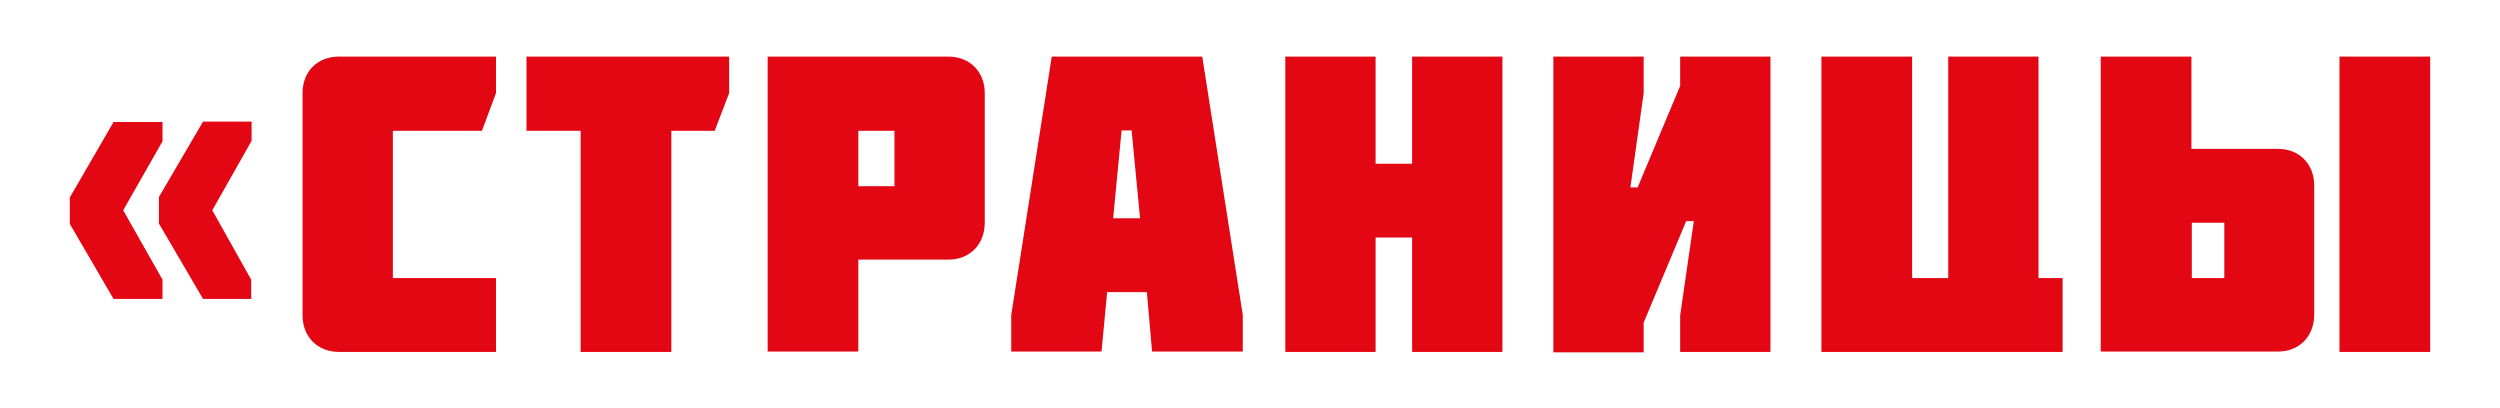
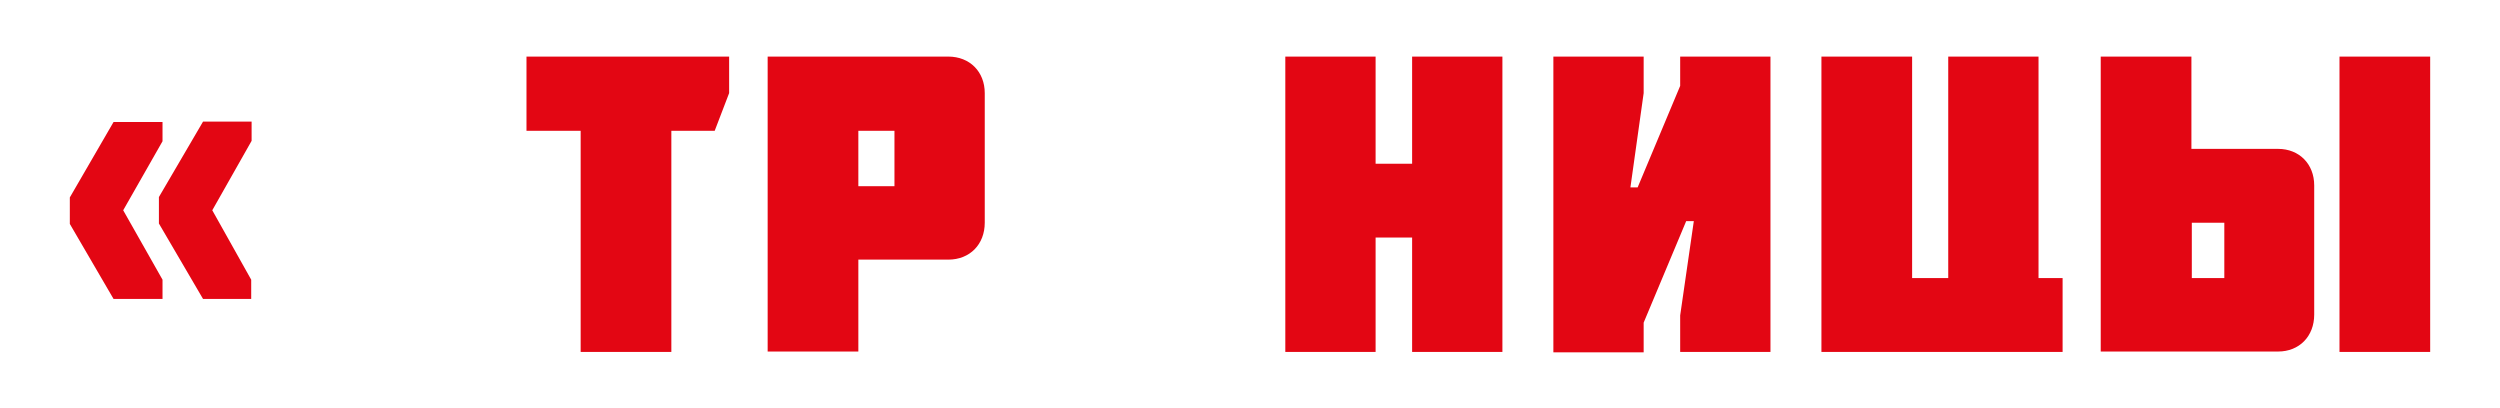
<svg xmlns="http://www.w3.org/2000/svg" version="1.1" id="Слой_1" x="0px" y="0px" viewBox="0 0 623 101.7" style="enable-background:new 0 0 623 101.7;" xml:space="preserve">
  <style type="text/css"> .st0{fill:#BE1622;} .st1{fill:#E30613;} </style>
  <g>
    <path class="st1" d="M30.7,52.4l9.8,17.3v4.8H28.3L17.4,55.8v-6.6l10.9-18.8h12.2v4.8L30.7,52.4z M52.9,52.4l9.7,17.3v4.8H50.6 l-11-18.8v-6.6l11-18.8h12.1v4.8L52.9,52.4z" />
-     <path class="st1" d="M123.6,14.1v9.1l-3.5,9.4H97.9v36.7h25.7v18.4H84.5c-5.4,0-9.1-3.8-9.1-9.1V23.2c0-5.4,3.7-9.1,9.1-9.1H123.6z " />
    <path class="st1" d="M131.2,32.6V14.1h50.5v9.1l-3.6,9.4h-10.8v55.1h-22.6V32.6H131.2z" />
    <path class="st1" d="M213.9,64.7v22.9h-22.6V14.1h45c5.4,0,9.1,3.8,9.1,9.1v32.3c0,5.4-3.7,9.2-9.1,9.2H213.9z M213.9,46.4h9V32.6 h-9V46.4z" />
-     <path class="st1" d="M299.6,14.1l10.1,64.4v9.1h-22.6l-1.3-14.8h-9.9l-1.4,14.8H252v-9.1l10.1-64.4H299.6z M284.1,54.4l-2.1-21.9 h-2.5l-2.1,21.9H284.1z" />
    <path class="st1" d="M351.9,40.8V14.1h22.5v73.6h-22.5V59.2h-9.1v28.5h-22.5V14.1h22.5v26.7H351.9z" />
    <path class="st1" d="M418.7,14.1h22.5v73.6h-22.5v-9.1l3.4-23.5h-1.9l-10.6,25.3v7.4h-22.5V14.1h22.5v9.1l-3.3,23.5h1.8l10.6-25.3 V14.1z" />
    <path class="st1" d="M476.5,69.3h9V14.1H508v55.2h6v18.4h-60.1V14.1h22.6V69.3z" />
    <path class="st1" d="M576.7,46.2v32.2c0,5.4-3.7,9.2-9,9.2h-44.2V14.1h22.6v23h21.6C573,37.1,576.7,40.9,576.7,46.2z M554.3,69.3 V55.5h-8.1v13.8H554.3z M605.6,14.1v73.6H583V14.1H605.6z" />
  </g>
</svg>